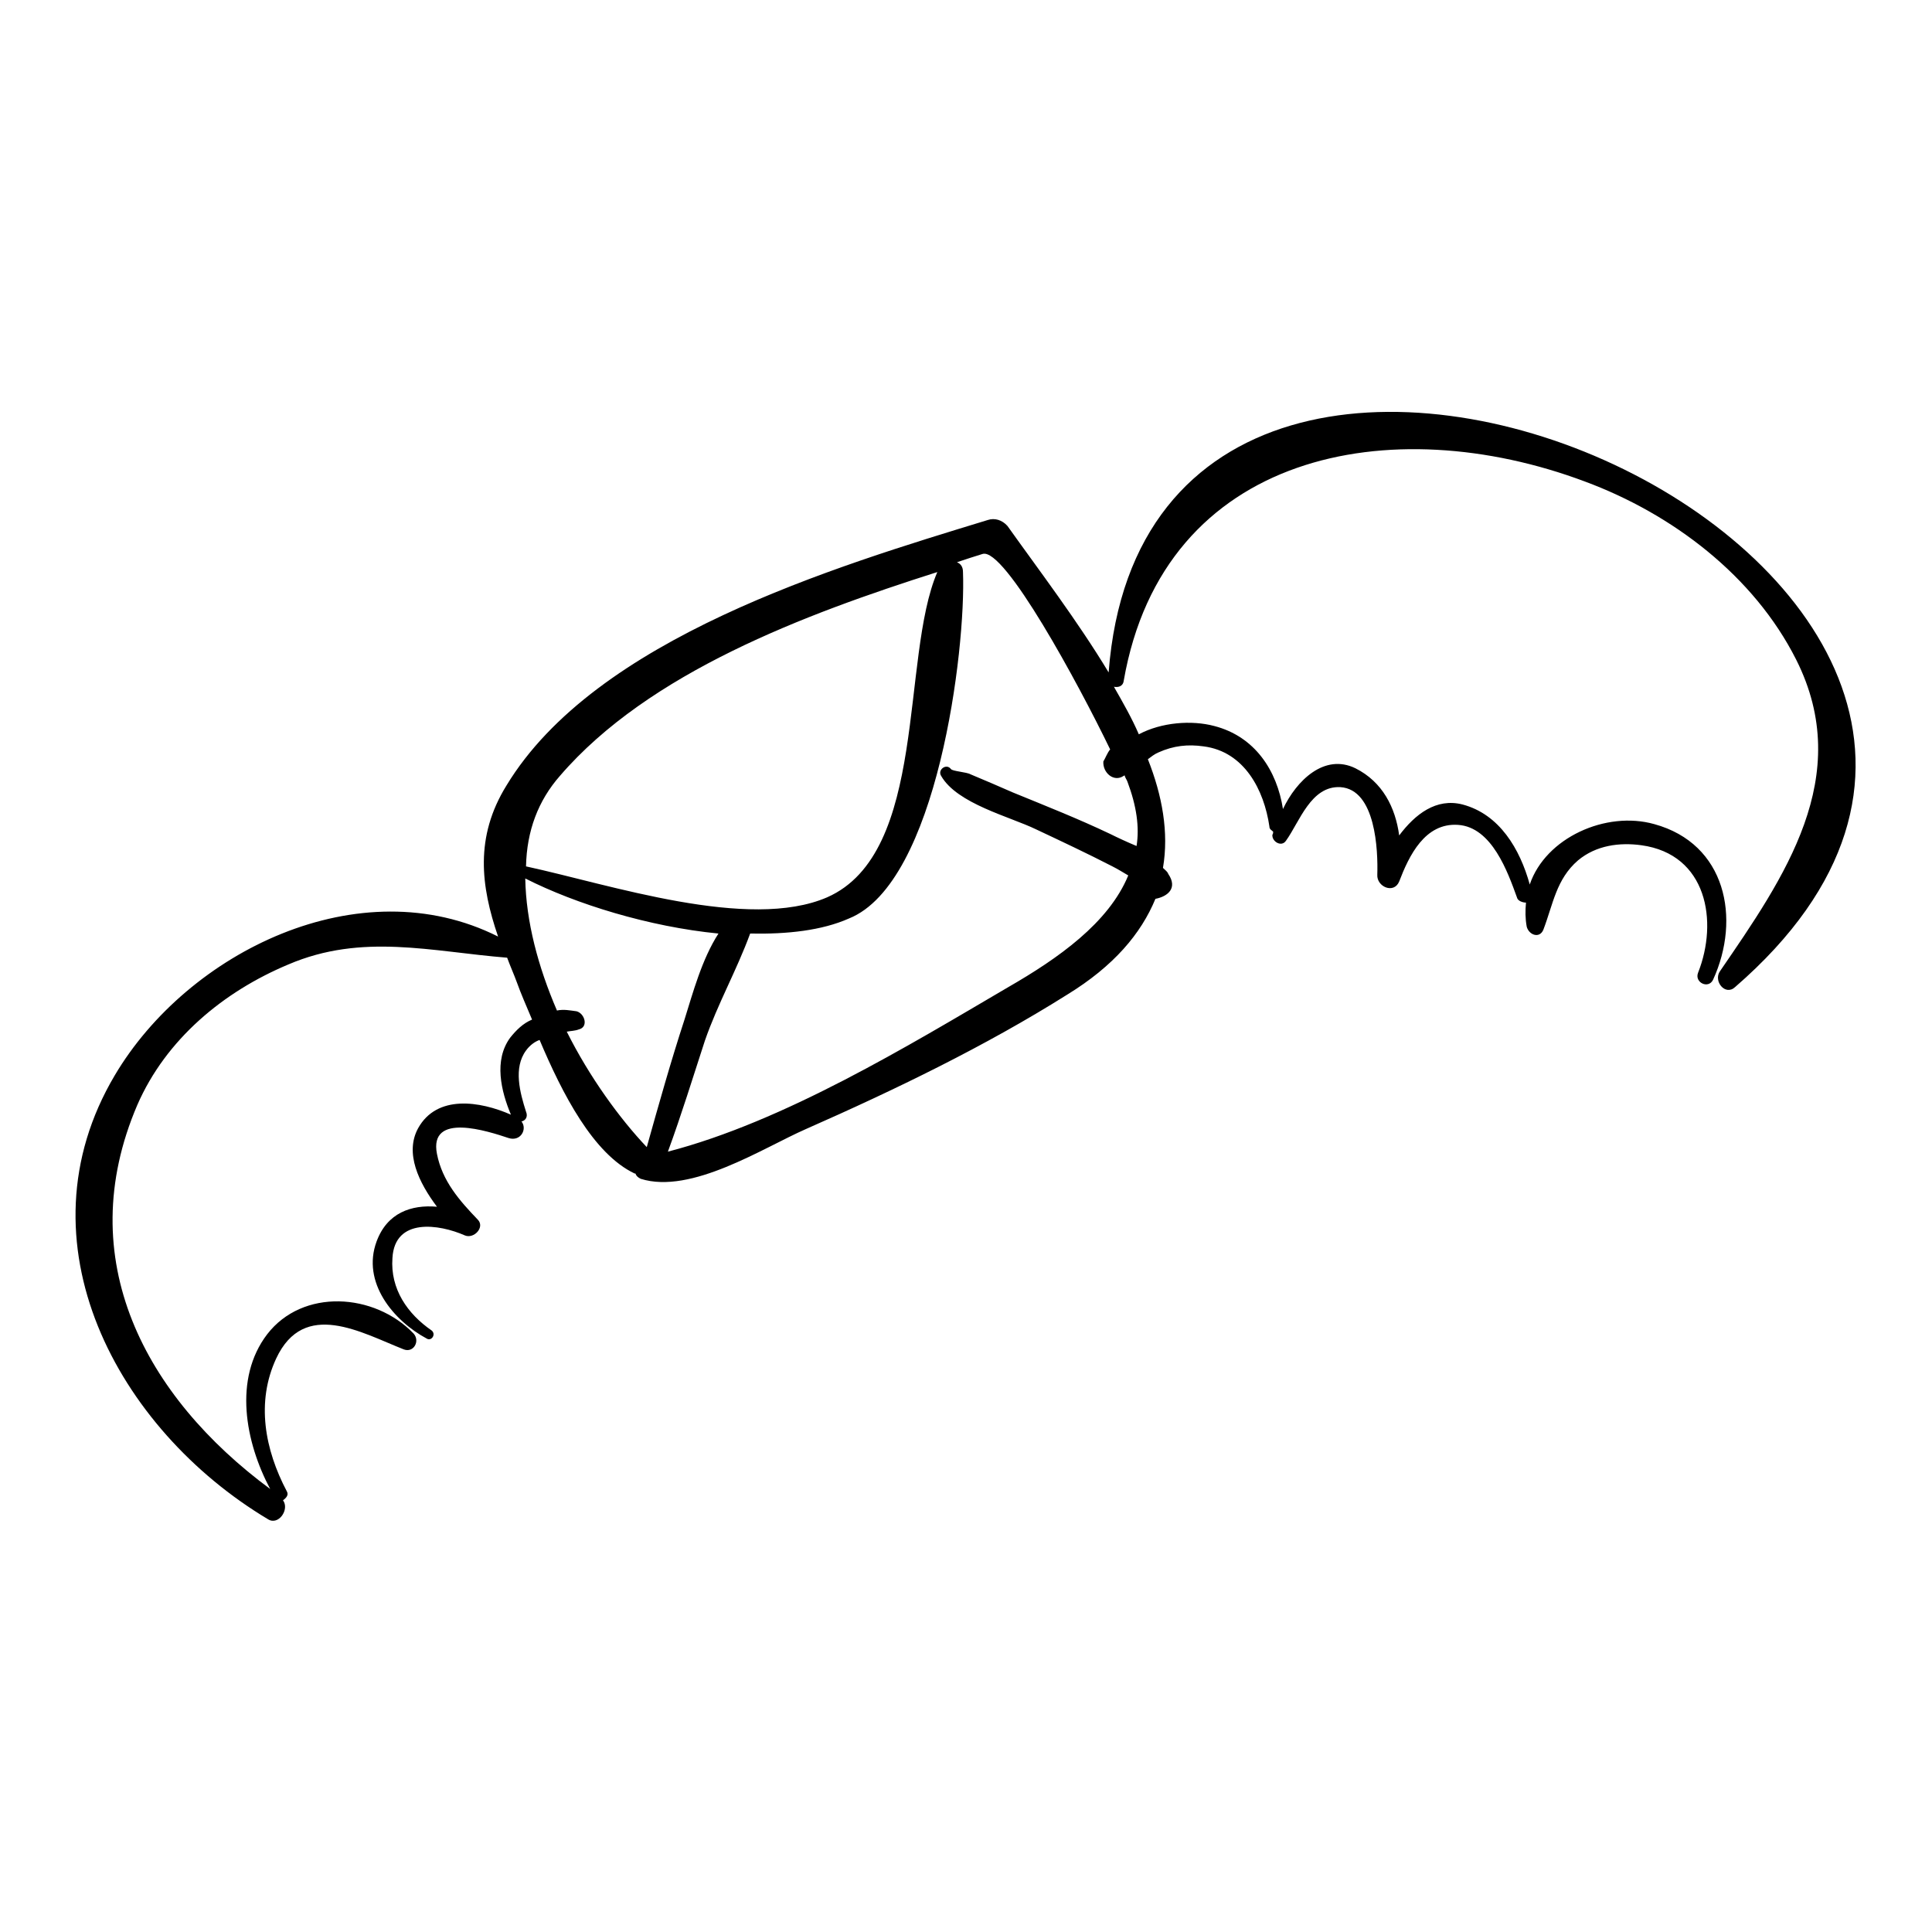
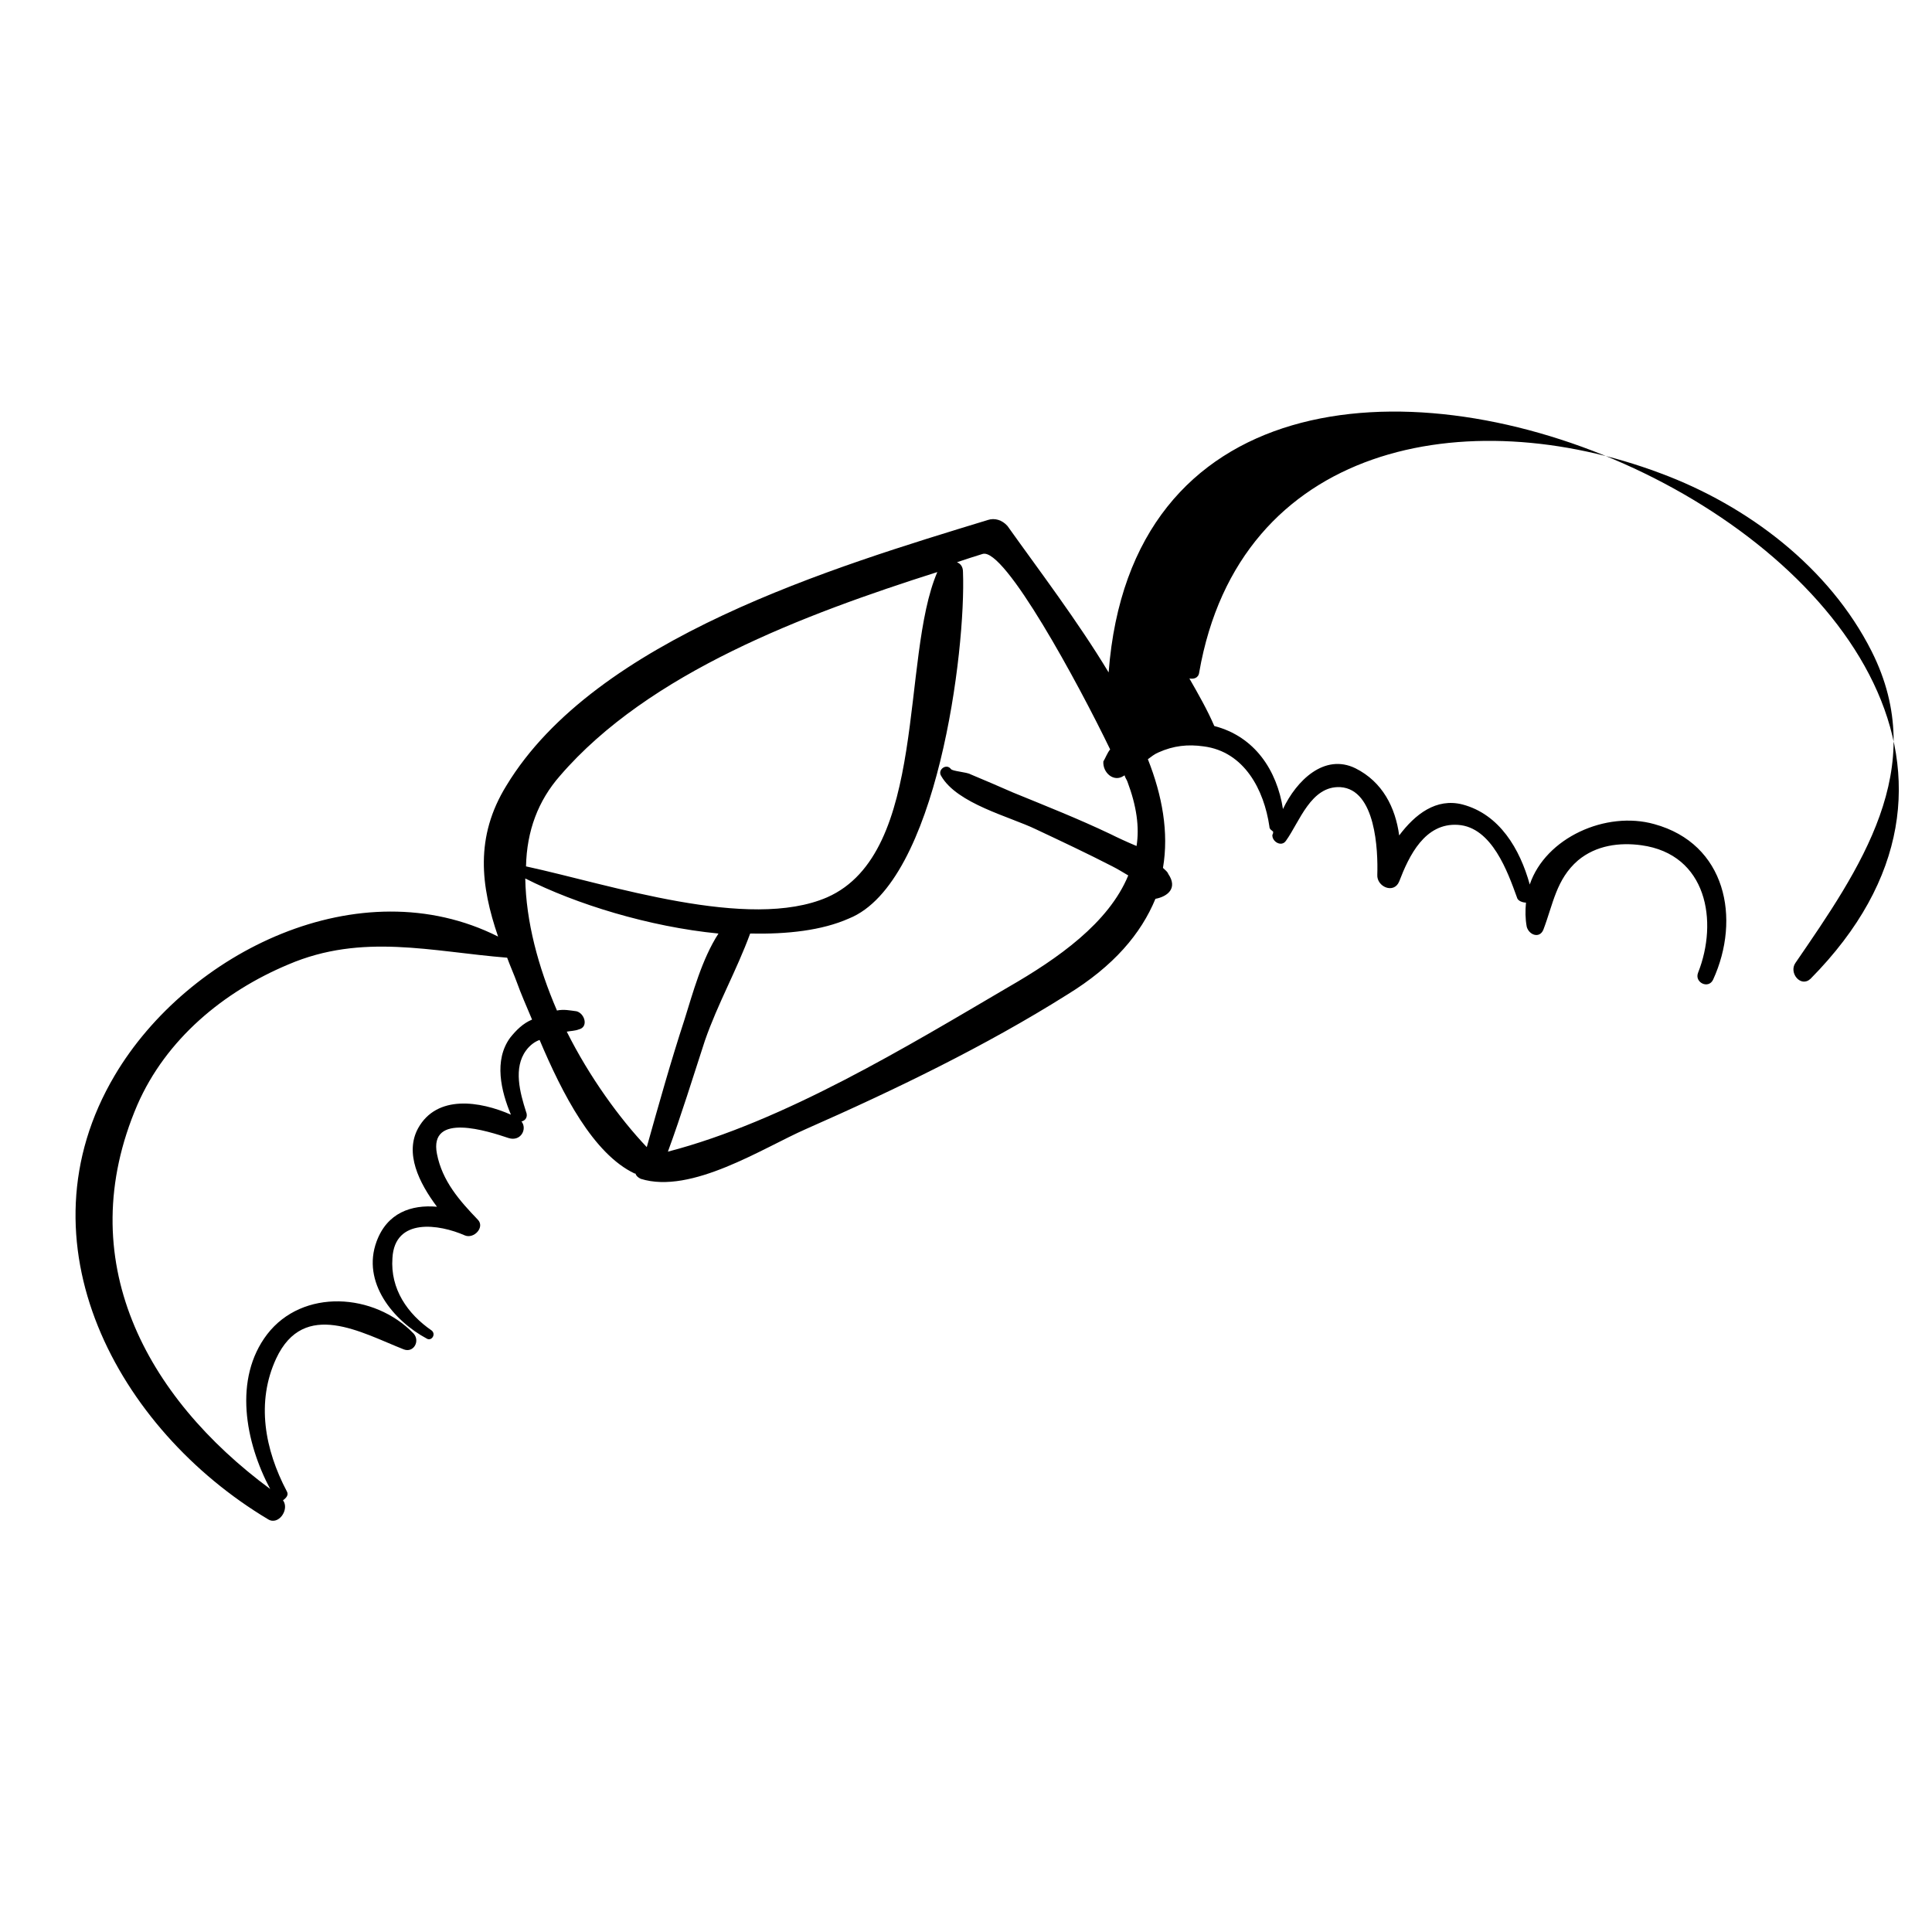
<svg xmlns="http://www.w3.org/2000/svg" version="1.1" x="0px" y="0px" viewBox="0 0 256 256" enable-background="new 0 0 256 256" xml:space="preserve">
  <g>
    <g>
      <g>
-         <path fill="#000000" d="M146.9,89.1c-4.1-6.8-9.2-13.5-13.4-19.4c-0.7-0.8-1.7-1.1-2.6-0.8c-20.3,6.2-52,15.7-63.8,35.2c-4.2,6.8-3.4,13.3-1.1,20c-18.3-9.2-41.1,2-50.8,18.4c-13.1,22.1,0.4,46.9,20.3,58.8c1.4,0.9,2.9-1.3,2-2.5c0.4-0.3,0.8-0.7,0.5-1.2c-2.9-5.5-4.1-11.8-1.4-17.6c3.7-7.9,11.3-3.4,16.9-1.2c1.3,0.5,2.2-1.1,1.3-2.1c-5.2-5.4-14.7-6-19.4,0.1c-4.5,5.9-2.9,14.3,0.4,20.5c-16.5-12.2-26.4-30.4-17.6-50.9c3.8-8.7,11.4-15,20-18.6c9.8-4.2,19-1.7,29-0.9c0.4,1.1,0.9,2.2,1.3,3.3c0.5,1.4,1.2,3,2,4.9c-1.2,0.5-2.1,1.4-2.9,2.4c-2.2,3-1.2,7.1,0.1,10.2c-4.1-1.8-9.8-2.7-12.3,1.8c-1.8,3.3,0.1,7.2,2.5,10.4c-3.4-0.3-6.6,0.8-8,4.6c-2,5.4,2.2,10.5,6.7,12.9c0.6,0.3,1.2-0.6,0.6-1.1c-3.2-2.2-5.5-5.5-5.2-9.6c0.3-5.4,6.2-4.5,9.6-3c1.2,0.5,2.7-1.1,1.7-2.1c-2.4-2.5-4.7-5.1-5.4-8.7c-1.1-5.6,6.8-3,9.5-2.1c1.6,0.5,2.5-1.2,1.7-2.2c0.5-0.1,0.9-0.6,0.6-1.3c-0.8-2.5-1.7-5.8,0-8.1c0.5-0.7,1.2-1.2,1.8-1.4c3,7.1,7.1,15.1,12.6,17.7c0.1,0,0.1,0,0.1,0c0.1,0.3,0.3,0.5,0.7,0.7c6.7,2.1,16.2-4.1,21.9-6.6c11.8-5.2,23.8-11,34.6-17.8c6.2-3.8,9.8-8.1,11.7-12.7c1.6-0.3,3-1.4,1.7-3.3c-0.1-0.3-0.4-0.5-0.7-0.8c0.8-4.7-0.1-9.6-2-14.4c0.4-0.3,0.9-0.7,1.4-0.9c2-0.9,3.9-1.1,6-0.8c5.4,0.7,8,5.8,8.7,10.6c0,0.4,0.3,0.5,0.5,0.7c0,0.1,0,0.3-0.1,0.4c-0.1,0.9,1.2,1.7,1.8,0.8c1.8-2.5,3.3-7.3,7.2-7.1c4.7,0.3,5,8.4,4.9,11.6c-0.1,1.6,2.2,2.6,2.9,0.9c1.3-3.4,3.4-7.8,7.8-7.5c4.5,0.3,6.6,6.3,7.8,9.6c0.1,0.5,0.8,0.7,1.2,0.7c-0.1,1.1-0.1,2.1,0.1,3.2c0.3,1.1,1.7,1.6,2.2,0.4c1.3-3.4,1.7-6.7,4.6-9.2c2.4-2,5.5-2.4,8.4-2c8.7,1.2,10.2,10.1,7.5,16.9c-0.5,1.3,1.4,2.2,2,0.9c3.7-8.1,1.7-18-7.8-20.6c-6.4-1.8-14.4,1.8-16.5,8c-1.3-4.7-4-9.3-8.9-10.6c-3.5-0.9-6.3,1.3-8.4,4.1c-0.5-3.7-2.2-7.1-5.8-8.9c-4.1-2-7.8,1.6-9.6,5.4c-0.8-5.1-3.7-9.6-9.1-11c-3-0.8-7-0.5-10,1.1c-0.9-2.1-2.1-4.2-3.3-6.3c0.5,0.1,1.2,0,1.3-0.8c5.3-30.4,35.5-36,61.1-26.4c11.6,4.3,22.4,12.5,28,23.6c7.8,15.5-1.6,28.9-10.1,41.3c-0.9,1.3,0.7,3.3,2,2.1C292.2,76.8,152.6,14.1,146.9,89.1z M74.2,102.8c11.8-13.7,32.4-21.4,50-27c-4.9,11.4-1.2,37.2-14.6,43.1c-10.4,4.5-28.8-1.7-39.9-4.1C69.8,110.1,71.3,106.1,74.2,102.8z M75.1,136.7c0.5-0.1,1.1-0.1,1.6-0.3c1.3-0.3,0.8-2.1-0.3-2.4c-0.8-0.1-1.7-0.3-2.6-0.1c-2.5-5.8-4.1-11.8-4.2-17.5c6.7,3.4,16.4,6.4,25.6,7.3c-2.2,3.4-3.4,7.9-4.5,11.4c-1.8,5.5-3.4,11.2-5,16.9C82.1,148.2,78.1,142.7,75.1,136.7z M148.9,102.8c0.1,0,0.1-0.1,0.1-0.1c0.1,0.4,0.3,0.6,0.4,0.9c1.2,3.2,1.6,6,1.2,8.5c-1.2-0.5-2.5-1.1-3.5-1.6c-4.2-2-8.5-3.7-12.9-5.5c-1.8-0.8-3.7-1.6-5.6-2.4c-0.5-0.3-2.4-0.4-2.6-0.7c-0.6-0.8-1.8,0.1-1.3,0.9c2.1,3.7,9.1,5.4,12.6,7.1c3.4,1.6,6.8,3.2,10.1,4.9c0.8,0.4,1.4,0.8,2.1,1.2c-2.6,6.3-9.3,11-15.9,14.8c-13.3,7.8-29.7,17.8-45.1,21.8c1.8-4.9,3.3-9.8,4.9-14.7c1.7-4.9,4.2-9.3,6-14.2c4.9,0.1,9.5-0.4,13.1-2c11.7-4.7,15.5-35.6,15.1-45.9c0-0.7-0.3-1.1-0.8-1.3c1.2-0.4,2.4-0.8,3.4-1.1c2.9-0.9,12.7,17.2,16.9,25.9c-0.4,0.5-0.6,1.1-0.9,1.6C146.1,102.4,147.6,103.7,148.9,102.8z" />
+         <path fill="#000000" d="M146.9,89.1c-4.1-6.8-9.2-13.5-13.4-19.4c-0.7-0.8-1.7-1.1-2.6-0.8c-20.3,6.2-52,15.7-63.8,35.2c-4.2,6.8-3.4,13.3-1.1,20c-18.3-9.2-41.1,2-50.8,18.4c-13.1,22.1,0.4,46.9,20.3,58.8c1.4,0.9,2.9-1.3,2-2.5c0.4-0.3,0.8-0.7,0.5-1.2c-2.9-5.5-4.1-11.8-1.4-17.6c3.7-7.9,11.3-3.4,16.9-1.2c1.3,0.5,2.2-1.1,1.3-2.1c-5.2-5.4-14.7-6-19.4,0.1c-4.5,5.9-2.9,14.3,0.4,20.5c-16.5-12.2-26.4-30.4-17.6-50.9c3.8-8.7,11.4-15,20-18.6c9.8-4.2,19-1.7,29-0.9c0.4,1.1,0.9,2.2,1.3,3.3c0.5,1.4,1.2,3,2,4.9c-1.2,0.5-2.1,1.4-2.9,2.4c-2.2,3-1.2,7.1,0.1,10.2c-4.1-1.8-9.8-2.7-12.3,1.8c-1.8,3.3,0.1,7.2,2.5,10.4c-3.4-0.3-6.6,0.8-8,4.6c-2,5.4,2.2,10.5,6.7,12.9c0.6,0.3,1.2-0.6,0.6-1.1c-3.2-2.2-5.5-5.5-5.2-9.6c0.3-5.4,6.2-4.5,9.6-3c1.2,0.5,2.7-1.1,1.7-2.1c-2.4-2.5-4.7-5.1-5.4-8.7c-1.1-5.6,6.8-3,9.5-2.1c1.6,0.5,2.5-1.2,1.7-2.2c0.5-0.1,0.9-0.6,0.6-1.3c-0.8-2.5-1.7-5.8,0-8.1c0.5-0.7,1.2-1.2,1.8-1.4c3,7.1,7.1,15.1,12.6,17.7c0.1,0,0.1,0,0.1,0c0.1,0.3,0.3,0.5,0.7,0.7c6.7,2.1,16.2-4.1,21.9-6.6c11.8-5.2,23.8-11,34.6-17.8c6.2-3.8,9.8-8.1,11.7-12.7c1.6-0.3,3-1.4,1.7-3.3c-0.1-0.3-0.4-0.5-0.7-0.8c0.8-4.7-0.1-9.6-2-14.4c0.4-0.3,0.9-0.7,1.4-0.9c2-0.9,3.9-1.1,6-0.8c5.4,0.7,8,5.8,8.7,10.6c0,0.4,0.3,0.5,0.5,0.7c0,0.1,0,0.3-0.1,0.4c-0.1,0.9,1.2,1.7,1.8,0.8c1.8-2.5,3.3-7.3,7.2-7.1c4.7,0.3,5,8.4,4.9,11.6c-0.1,1.6,2.2,2.6,2.9,0.9c1.3-3.4,3.4-7.8,7.8-7.5c4.5,0.3,6.6,6.3,7.8,9.6c0.1,0.5,0.8,0.7,1.2,0.7c-0.1,1.1-0.1,2.1,0.1,3.2c0.3,1.1,1.7,1.6,2.2,0.4c1.3-3.4,1.7-6.7,4.6-9.2c2.4-2,5.5-2.4,8.4-2c8.7,1.2,10.2,10.1,7.5,16.9c-0.5,1.3,1.4,2.2,2,0.9c3.7-8.1,1.7-18-7.8-20.6c-6.4-1.8-14.4,1.8-16.5,8c-1.3-4.7-4-9.3-8.9-10.6c-3.5-0.9-6.3,1.3-8.4,4.1c-0.5-3.7-2.2-7.1-5.8-8.9c-4.1-2-7.8,1.6-9.6,5.4c-0.8-5.1-3.7-9.6-9.1-11c-0.9-2.1-2.1-4.2-3.3-6.3c0.5,0.1,1.2,0,1.3-0.8c5.3-30.4,35.5-36,61.1-26.4c11.6,4.3,22.4,12.5,28,23.6c7.8,15.5-1.6,28.9-10.1,41.3c-0.9,1.3,0.7,3.3,2,2.1C292.2,76.8,152.6,14.1,146.9,89.1z M74.2,102.8c11.8-13.7,32.4-21.4,50-27c-4.9,11.4-1.2,37.2-14.6,43.1c-10.4,4.5-28.8-1.7-39.9-4.1C69.8,110.1,71.3,106.1,74.2,102.8z M75.1,136.7c0.5-0.1,1.1-0.1,1.6-0.3c1.3-0.3,0.8-2.1-0.3-2.4c-0.8-0.1-1.7-0.3-2.6-0.1c-2.5-5.8-4.1-11.8-4.2-17.5c6.7,3.4,16.4,6.4,25.6,7.3c-2.2,3.4-3.4,7.9-4.5,11.4c-1.8,5.5-3.4,11.2-5,16.9C82.1,148.2,78.1,142.7,75.1,136.7z M148.9,102.8c0.1,0,0.1-0.1,0.1-0.1c0.1,0.4,0.3,0.6,0.4,0.9c1.2,3.2,1.6,6,1.2,8.5c-1.2-0.5-2.5-1.1-3.5-1.6c-4.2-2-8.5-3.7-12.9-5.5c-1.8-0.8-3.7-1.6-5.6-2.4c-0.5-0.3-2.4-0.4-2.6-0.7c-0.6-0.8-1.8,0.1-1.3,0.9c2.1,3.7,9.1,5.4,12.6,7.1c3.4,1.6,6.8,3.2,10.1,4.9c0.8,0.4,1.4,0.8,2.1,1.2c-2.6,6.3-9.3,11-15.9,14.8c-13.3,7.8-29.7,17.8-45.1,21.8c1.8-4.9,3.3-9.8,4.9-14.7c1.7-4.9,4.2-9.3,6-14.2c4.9,0.1,9.5-0.4,13.1-2c11.7-4.7,15.5-35.6,15.1-45.9c0-0.7-0.3-1.1-0.8-1.3c1.2-0.4,2.4-0.8,3.4-1.1c2.9-0.9,12.7,17.2,16.9,25.9c-0.4,0.5-0.6,1.1-0.9,1.6C146.1,102.4,147.6,103.7,148.9,102.8z" />
      </g>
      <g />
      <g />
      <g />
      <g />
      <g />
      <g />
      <g />
      <g />
      <g />
      <g />
      <g />
      <g />
      <g />
      <g />
      <g />
    </g>
  </g>
</svg>